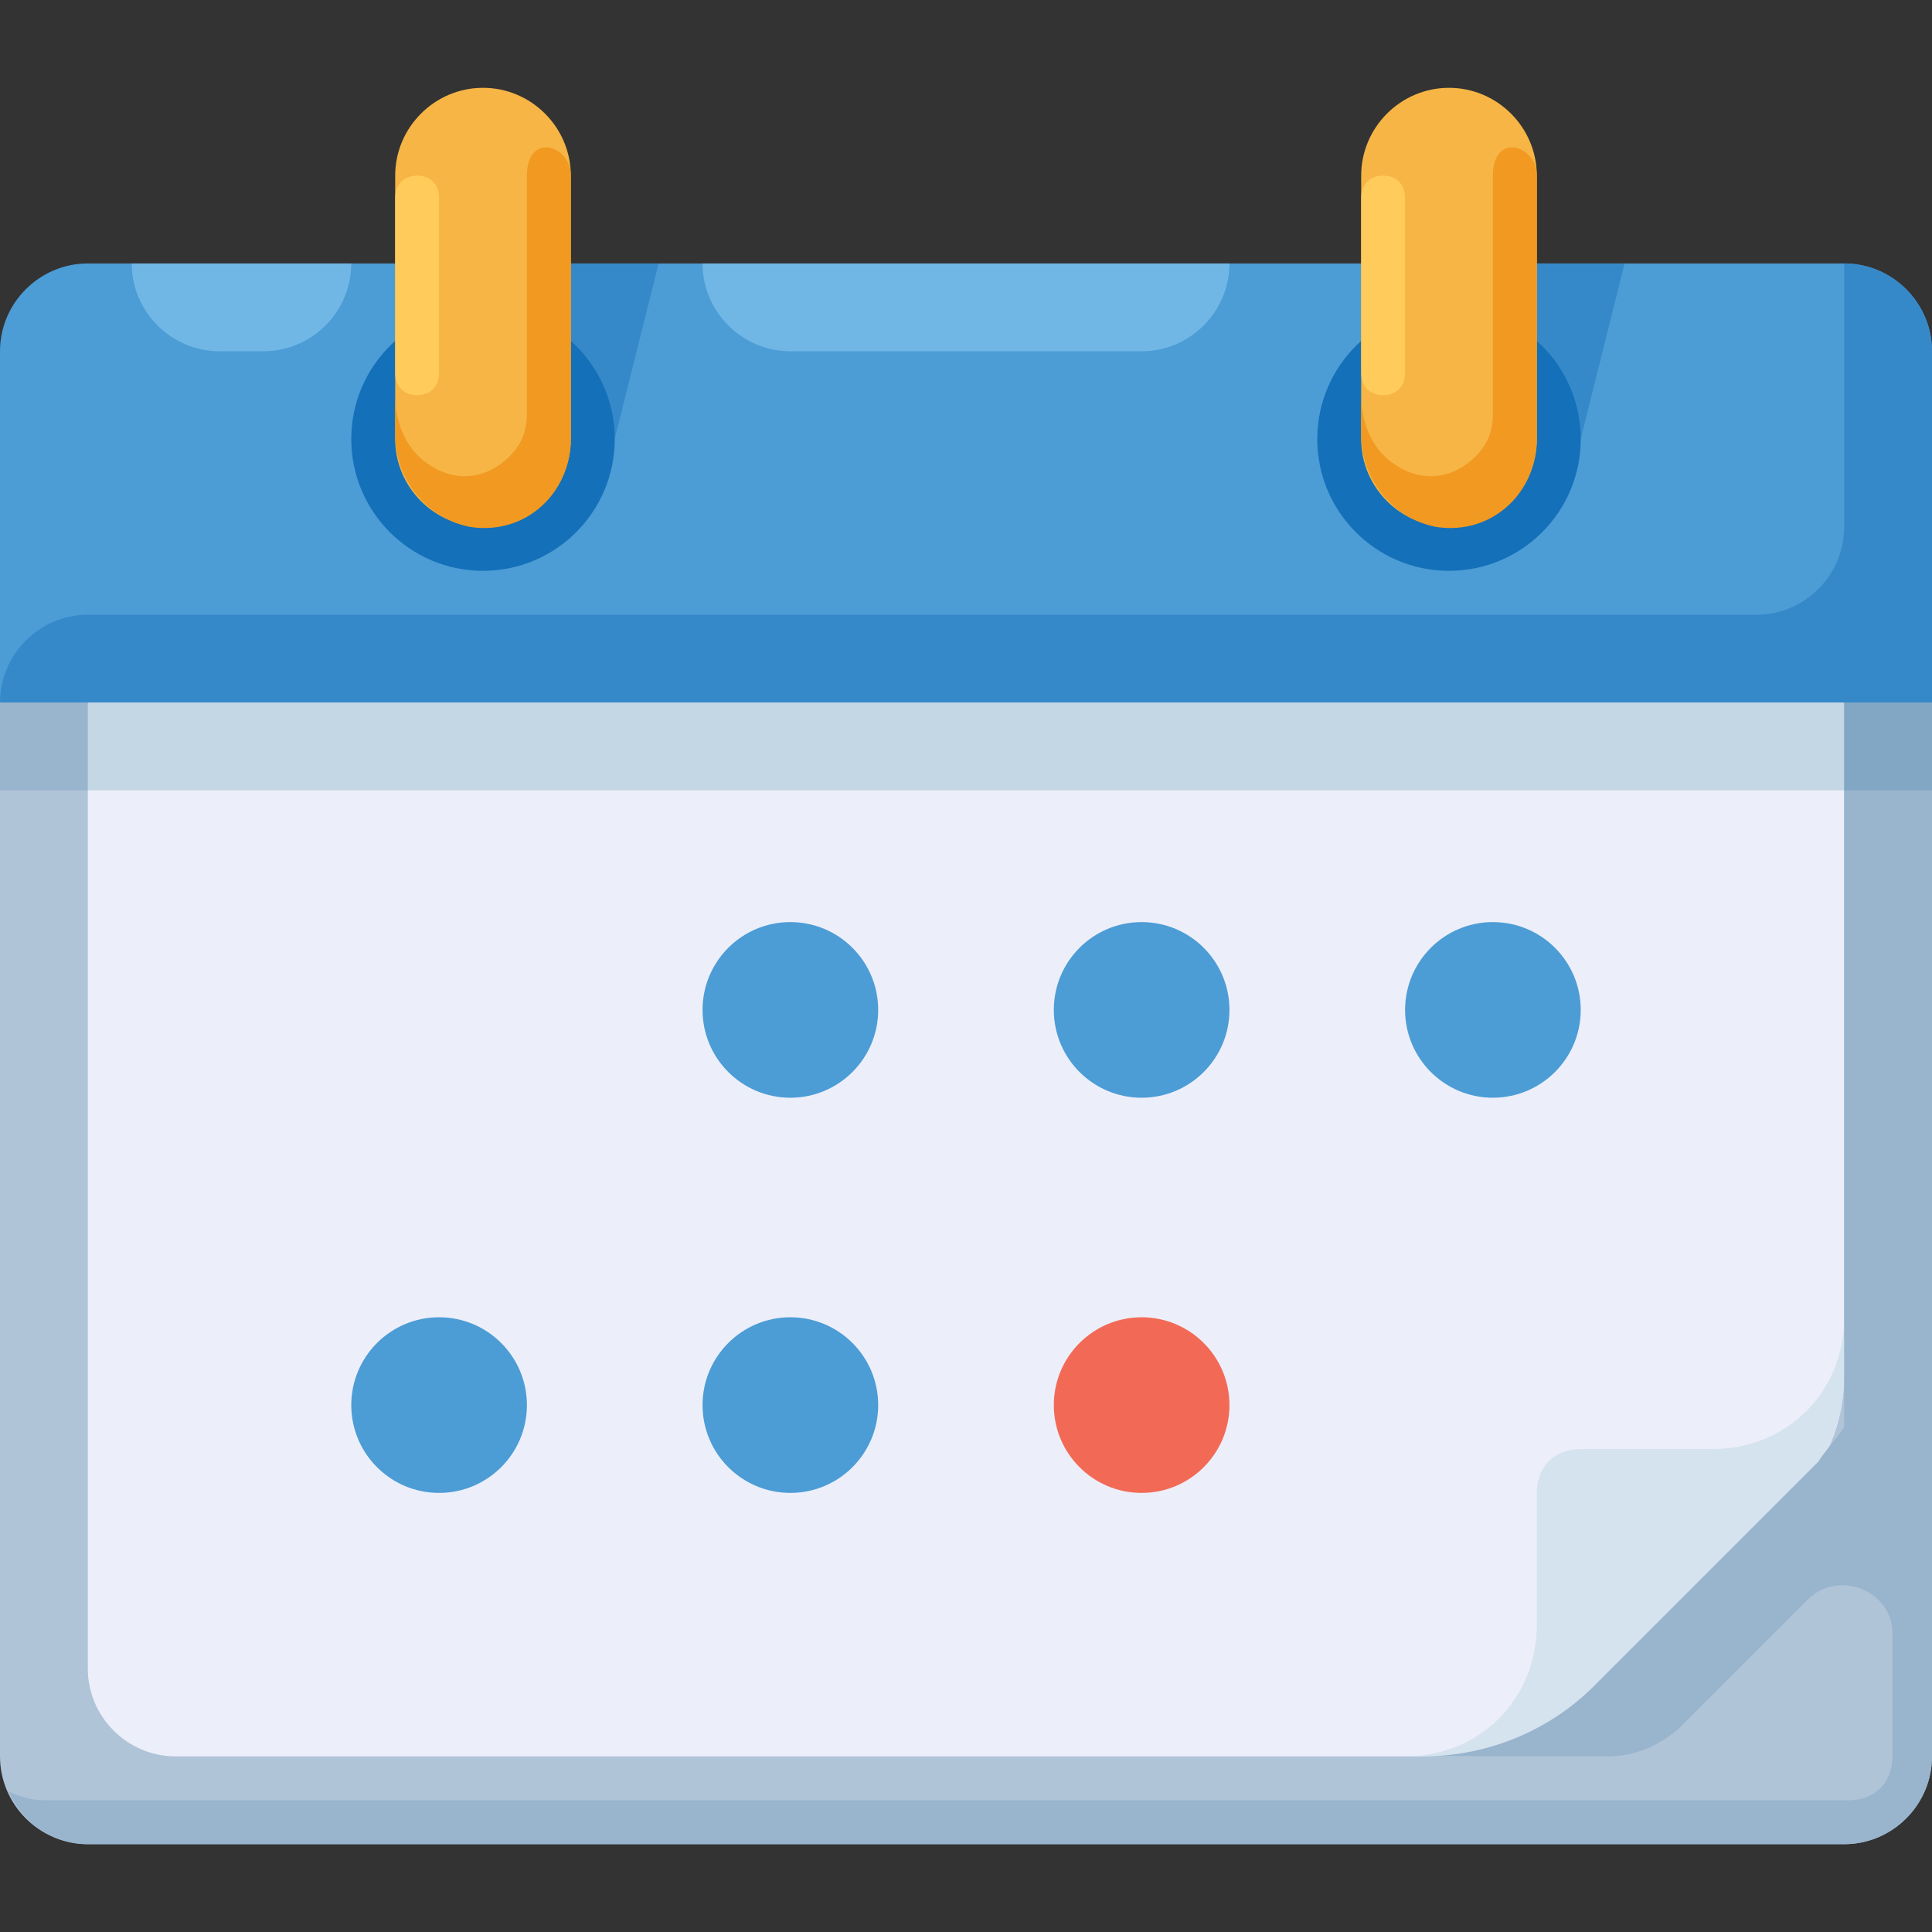
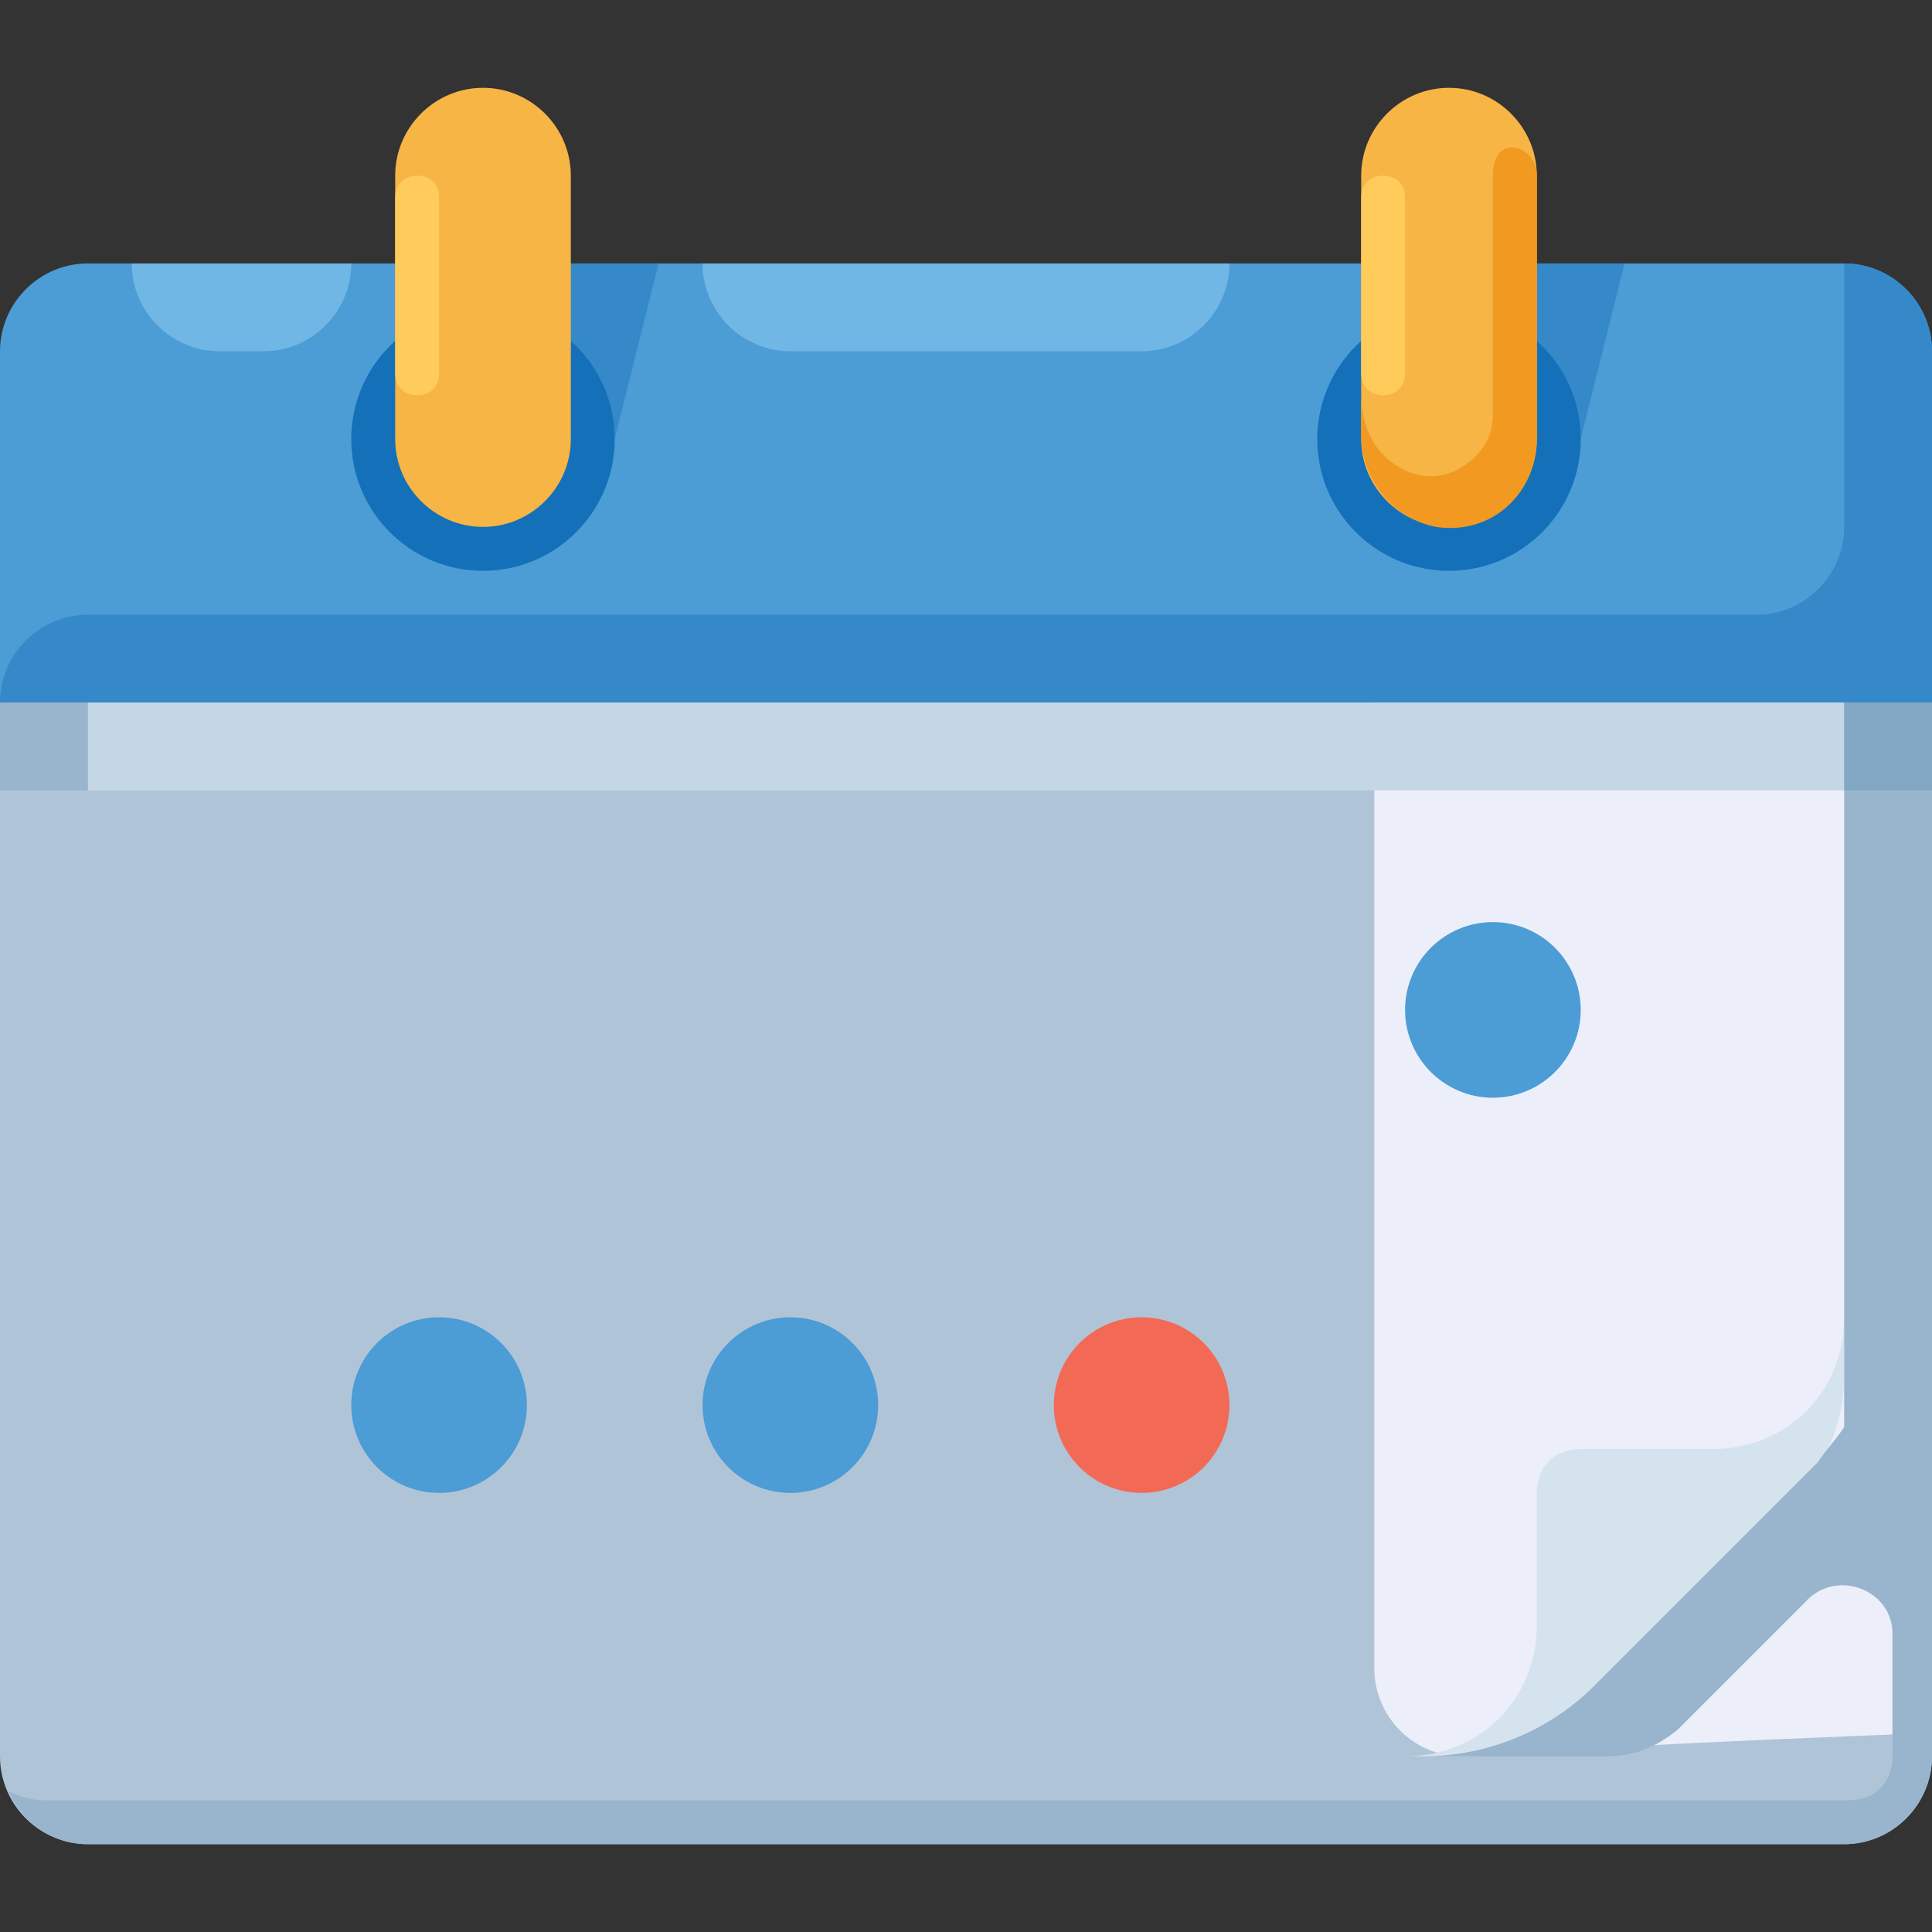
<svg xmlns="http://www.w3.org/2000/svg" version="1.1" id="Capa_1" x="0px" y="0px" viewBox="0 0 512 512" style="enable-background:new 0 0 512 512;" xml:space="preserve">
  <rect x="0" y="0" width="512" height="512" fill="#333333" stroke="none" />
  <path style="fill:#B0C4D8;" d="M488.727,488.727H23.273C10.473,488.727,0,478.255,0,465.455V186.182h512v279.273  C512,478.255,501.527,488.727,488.727,488.727z" />
-   <path style="fill:#ECEFF9;" d="M387.491,465.455H46.545c-12.8,0-23.273-10.473-23.273-23.273v-256h465.455v178.036  c0,12.8-4.655,24.436-13.964,32.582l-54.691,54.691C411.927,460.8,400.291,465.455,387.491,465.455z" />
+   <path style="fill:#ECEFF9;" d="M387.491,465.455c-12.8,0-23.273-10.473-23.273-23.273v-256h465.455v178.036  c0,12.8-4.655,24.436-13.964,32.582l-54.691,54.691C411.927,460.8,400.291,465.455,387.491,465.455z" />
  <path style="fill:#4C9CD6;" d="M512,186.182H0V93.091c0-12.8,10.473-23.273,23.273-23.273h465.455  c12.8,0,23.273,10.473,23.273,23.273V186.182z" />
  <path style="fill:#3689C9;" d="M488.727,69.818L488.727,69.818v69.818c0,12.8-10.473,23.273-23.273,23.273H23.273  C10.473,162.909,0,173.382,0,186.182l0,0h512V93.091C512,80.291,501.527,69.818,488.727,69.818z" />
  <g>
-     <circle style="fill:#4C9CD6;" cx="209.455" cy="267.636" r="23.273" />
-     <circle style="fill:#4C9CD6;" cx="302.545" cy="267.636" r="23.273" />
    <circle style="fill:#4C9CD6;" cx="395.636" cy="267.636" r="23.273" />
    <circle style="fill:#4C9CD6;" cx="116.364" cy="372.364" r="23.273" />
    <circle style="fill:#4C9CD6;" cx="209.455" cy="372.364" r="23.273" />
  </g>
  <circle style="fill:#F26A56;" cx="302.545" cy="372.364" r="23.273" />
  <rect x="23.273" y="186.182" style="fill:#C4D7E5;" width="465.455" height="23.273" />
  <polygon style="fill:#3689C9;" points="418.909,116.364 395.636,116.364 395.636,69.818 430.545,69.818 " />
  <circle style="fill:#1470B8;" cx="384" cy="116.364" r="34.909" />
  <path style="fill:#D5E3EF;" d="M488.727,349.091v15.127c0,12.8-4.655,24.436-13.964,32.582l-54.691,54.691  c-9.309,9.309-20.945,13.964-32.582,13.964h-15.127c19.782,0,34.909-15.127,34.909-34.909v-34.909  c0-6.982,4.655-11.636,11.636-11.636h34.909C473.6,384,488.727,368.873,488.727,349.091z" />
  <path style="fill:#99B4CD;" d="M500.364,186.182h-11.636v192c-2.327,3.491-4.655,5.818-6.982,9.309L422.4,446.836  c-11.636,11.636-27.927,18.618-45.382,18.618h48.873c6.982,0,12.8-2.327,18.618-6.982l33.745-33.745l0,0  c8.145-9.309,23.273-3.491,23.273,8.145v32.582c0,6.982-4.655,11.636-11.636,11.636H11.636c-3.491,0-6.982-1.164-9.309-2.327  c3.491,8.145,11.636,13.964,20.945,13.964h465.455c12.8,0,23.273-10.473,23.273-23.273V186.182H500.364z" />
  <rect x="488.727" y="186.182" style="fill:#82A7C4;" width="23.273" height="23.273" />
  <rect y="186.182" style="fill:#99B4CD;" width="23.273" height="23.273" />
  <g>
    <path style="fill:#70B7E5;" d="M302.545,93.091h-93.091c-12.8,0-23.273-10.473-23.273-23.273l0,0h139.636l0,0   C325.818,82.618,315.345,93.091,302.545,93.091z" />
    <path style="fill:#70B7E5;" d="M69.818,93.091H58.182c-12.8,0-23.273-10.473-23.273-23.273l0,0h58.182l0,0   C93.091,82.618,82.618,93.091,69.818,93.091z" />
  </g>
  <path style="fill:#F6B545;" d="M384,139.636L384,139.636c-12.8,0-23.273-10.473-23.273-23.273V46.545  c0-12.8,10.473-23.273,23.273-23.273l0,0c12.8,0,23.273,10.473,23.273,23.273v69.818C407.273,129.164,396.8,139.636,384,139.636z" />
  <polygon style="fill:#3689C9;" points="162.909,116.364 139.636,116.364 139.636,69.818 174.545,69.818 " />
  <circle style="fill:#1470B8;" cx="128" cy="116.364" r="34.909" />
  <path style="fill:#F6B545;" d="M128,139.636L128,139.636c-12.8,0-23.273-10.473-23.273-23.273V46.545  c0-12.8,10.473-23.273,23.273-23.273l0,0c12.8,0,23.273,10.473,23.273,23.273v69.818C151.273,129.164,140.8,139.636,128,139.636z" />
  <g>
-     <path style="fill:#F19920;" d="M139.636,46.545v62.836c0,4.655-1.164,8.145-4.655,11.636l0,0   c-5.818,5.818-13.964,6.982-20.945,2.327c-5.818-3.491-9.309-10.473-9.309-18.618V115.2c0,11.636,8.145,22.109,19.782,24.436   c15.127,2.327,26.764-9.309,26.764-23.273v-11.636V46.545C151.273,38.4,139.636,34.909,139.636,46.545z" />
    <path style="fill:#F19920;" d="M395.636,46.545v62.836c0,4.655-1.164,8.145-4.655,11.636l0,0   c-5.818,5.818-13.964,6.982-20.945,2.327c-5.818-3.491-9.309-10.473-9.309-18.618V115.2c0,11.636,8.145,22.109,19.782,24.436   c15.127,2.327,26.764-9.309,26.764-23.273v-11.636V46.545C407.273,38.4,395.636,34.909,395.636,46.545z" />
  </g>
  <g>
    <path style="fill:#FFCB5B;" d="M116.364,52.364v46.545c0,3.491-2.327,5.818-5.818,5.818l0,0c-3.491,0-5.818-2.327-5.818-5.818   V52.364c0-3.491,2.327-5.818,5.818-5.818l0,0C114.036,46.545,116.364,48.873,116.364,52.364z" />
    <path style="fill:#FFCB5B;" d="M372.364,52.364v46.545c0,3.491-2.327,5.818-5.818,5.818l0,0c-3.491,0-5.818-2.327-5.818-5.818   V52.364c0-3.491,2.327-5.818,5.818-5.818l0,0C370.036,46.545,372.364,48.873,372.364,52.364z" />
  </g>
  <g>
</g>
  <g>
</g>
  <g>
</g>
  <g>
</g>
  <g>
</g>
  <g>
</g>
  <g>
</g>
  <g>
</g>
  <g>
</g>
  <g>
</g>
  <g>
</g>
  <g>
</g>
  <g>
</g>
  <g>
</g>
  <g>
</g>
</svg>